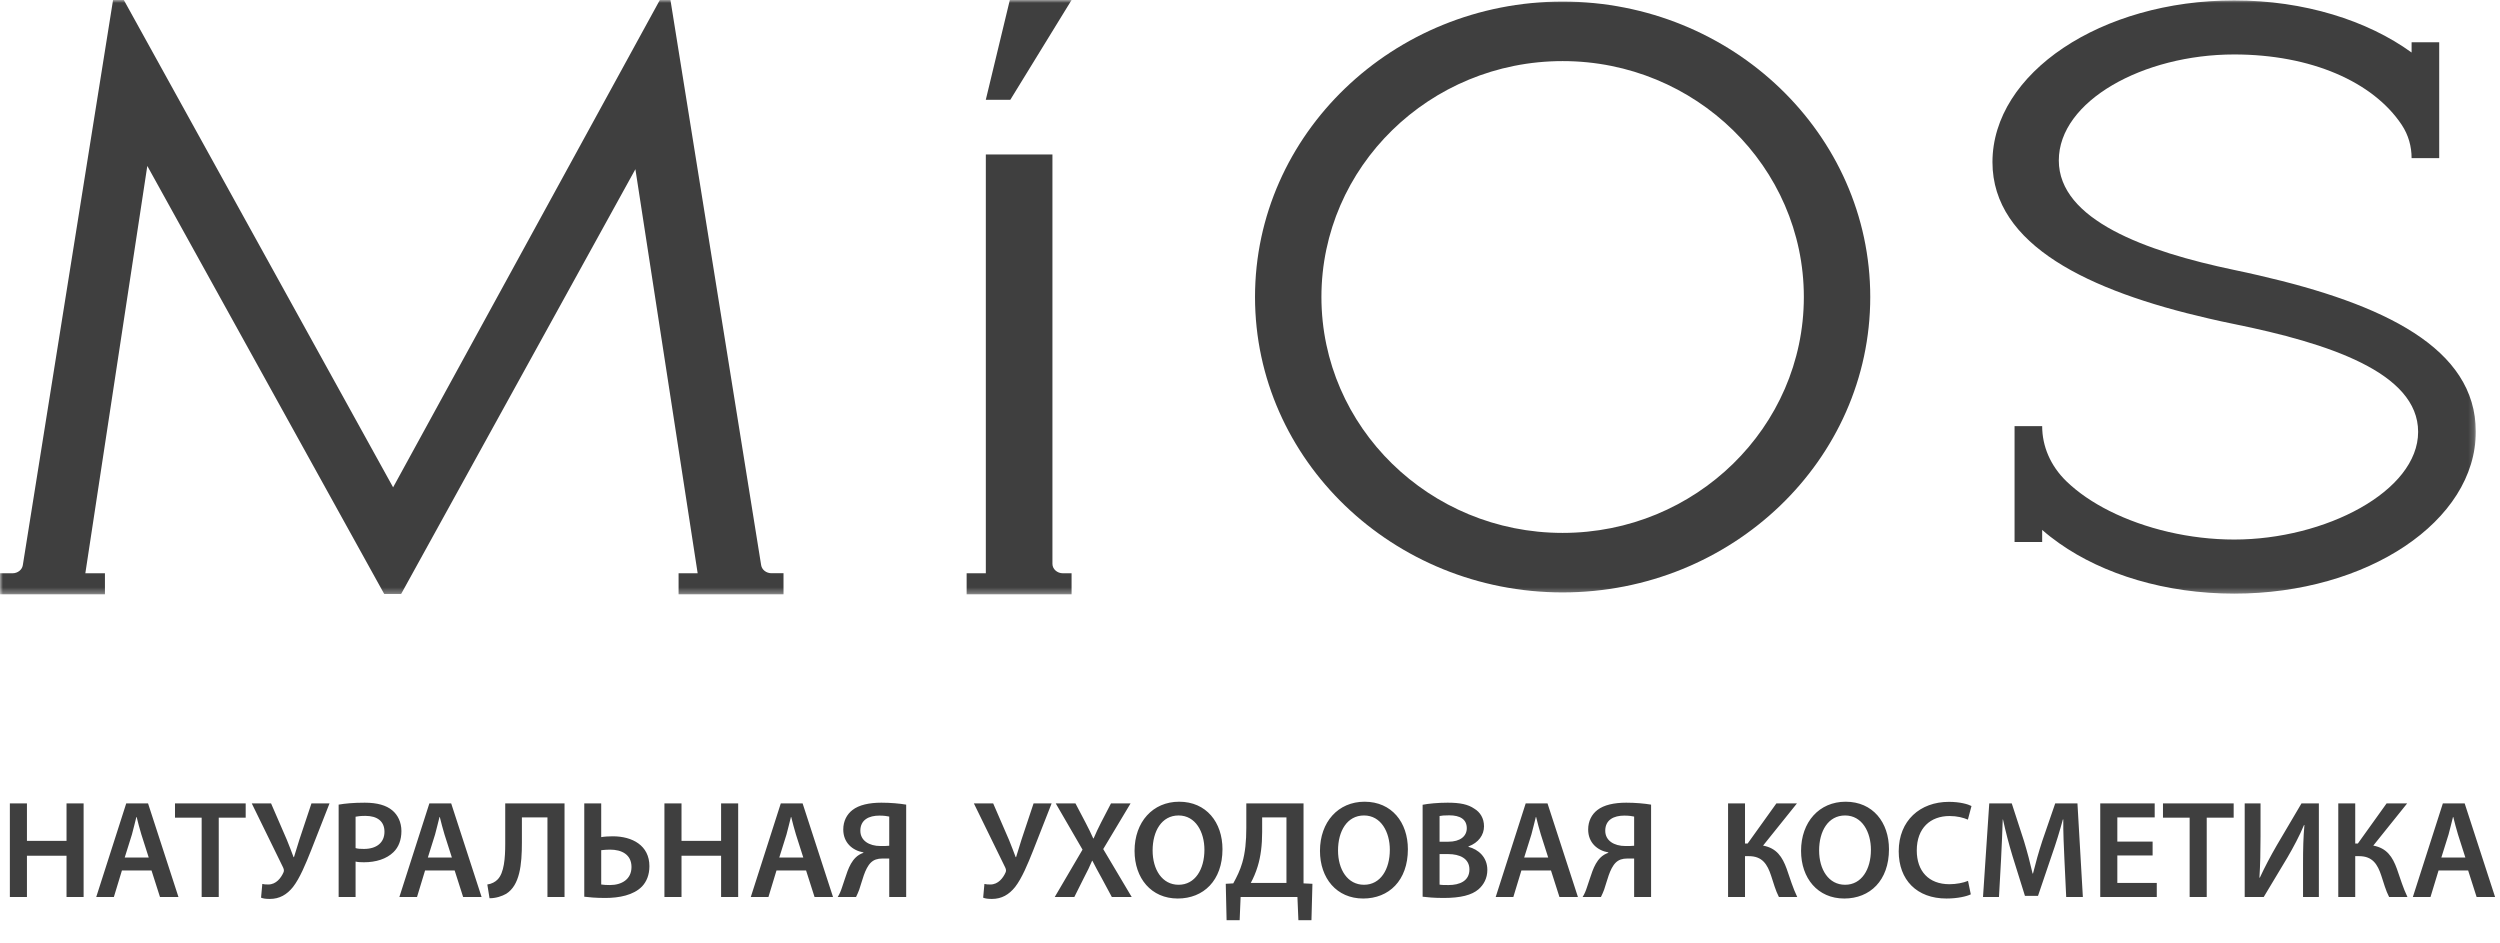
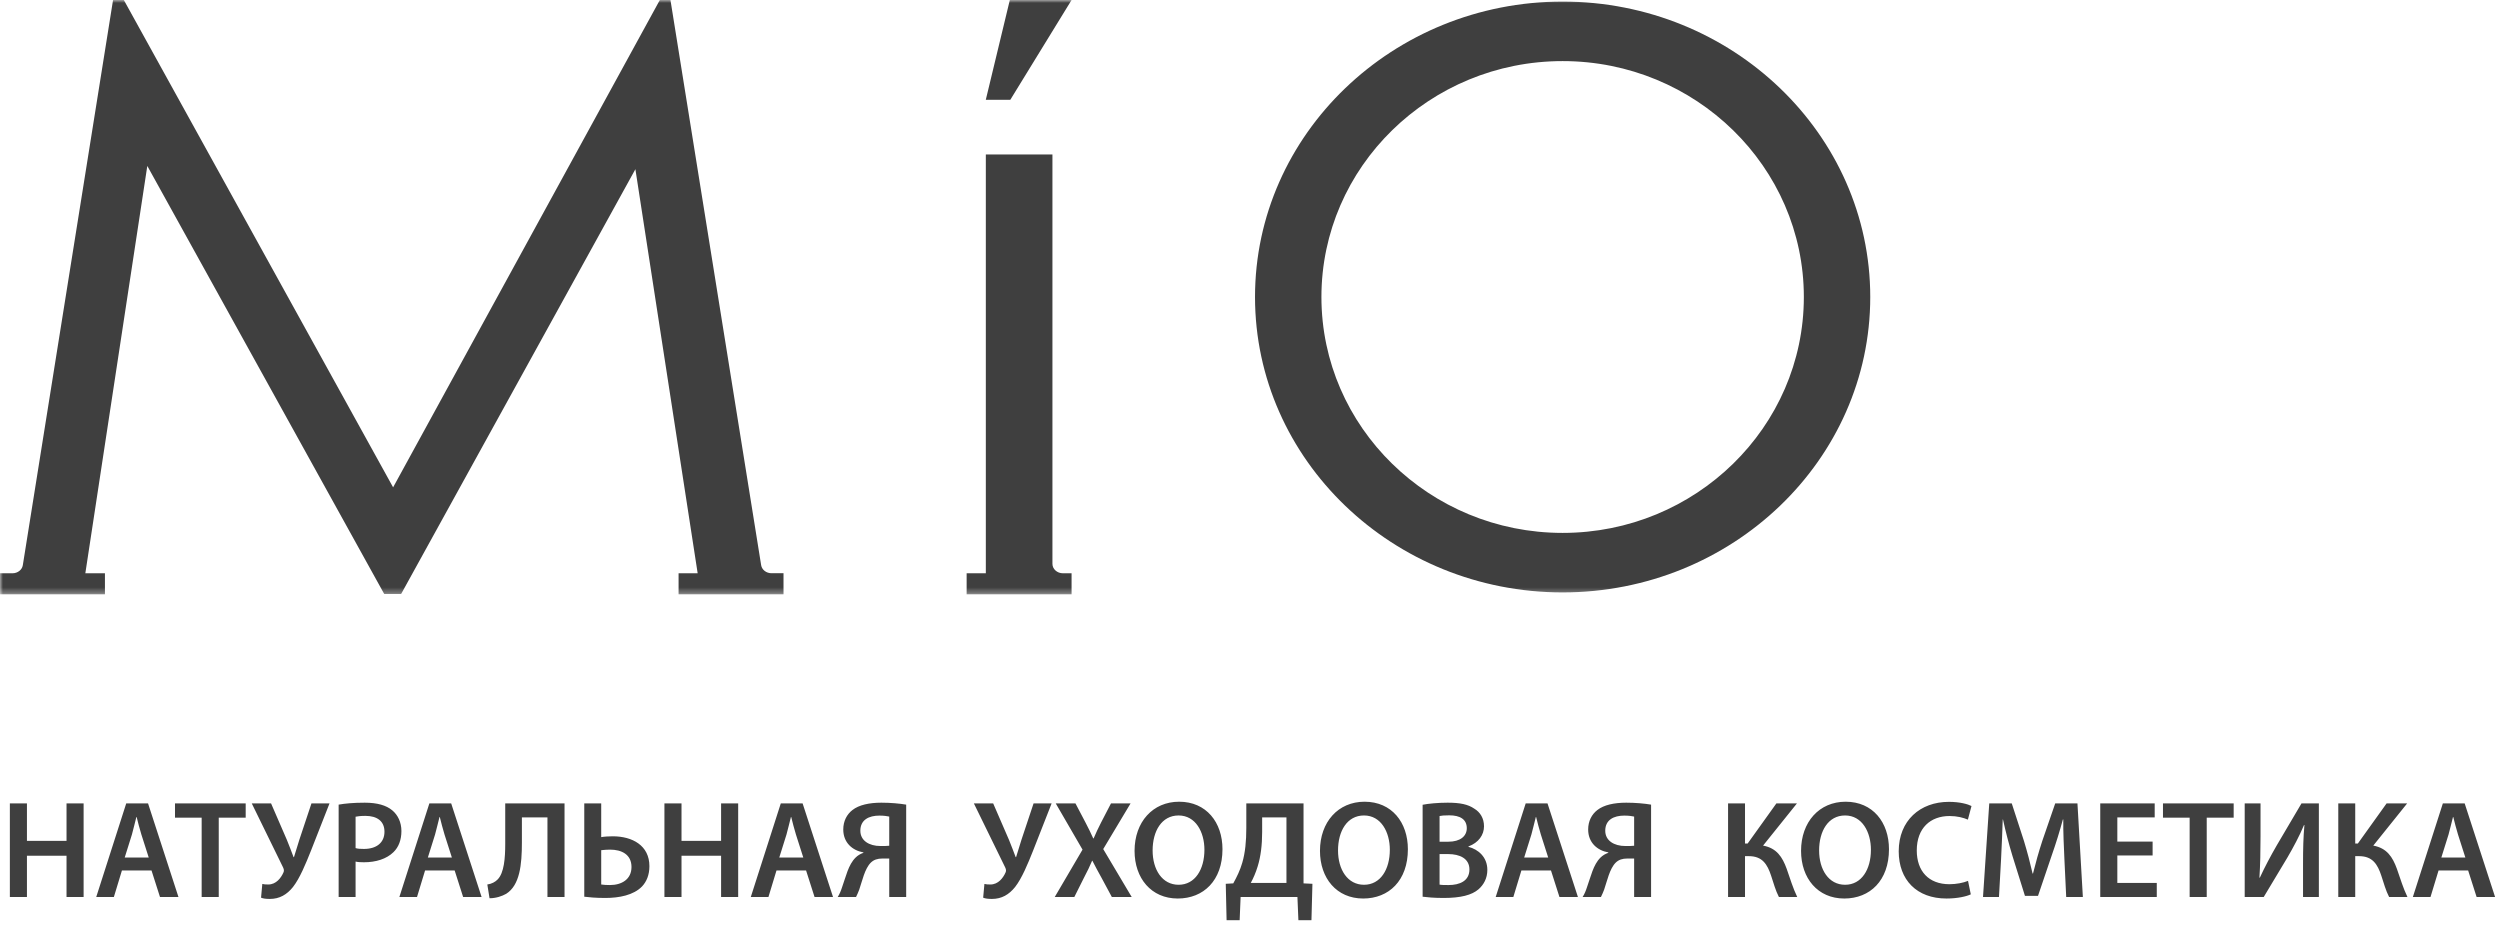
<svg xmlns="http://www.w3.org/2000/svg" width="432" height="163" viewBox="0 0 432 163" fill="none">
  <mask id="mask0_414_2673" style="mask-type:luminance" maskUnits="userSpaceOnUse" x="0" y="0" width="428" height="103">
    <path d="M427.816 0H0V102.696H427.816V0Z" fill="white" />
  </mask>
  <g mask="url(#mask0_414_2673)">
    <path d="M270.023 102.37C240.716 102.37 216.867 79.465 216.867 51.322C216.867 23.178 240.716 0.273 270.023 0.273C299.331 0.273 323.18 23.178 323.18 51.322C323.18 79.465 299.331 102.37 270.023 102.37ZM270.023 10.557C247.039 10.557 228.342 28.84 228.342 51.322C228.342 73.803 247.039 92.086 270.023 92.086C293.007 92.086 311.705 73.803 311.705 51.322C311.705 28.84 293.007 10.557 270.023 10.557Z" fill="#3F3F3F" />
-     <path d="M427.819 74.605C427.819 90.031 409.104 102.581 386.067 102.581C374.196 102.581 363.462 99.248 355.859 93.894C354.81 93.153 353.804 92.377 352.887 91.566V93.656H348.116V73.635H352.887C352.887 77.075 354.29 80.471 357.085 83.178C359.096 85.118 361.619 86.838 364.503 88.285C370.668 91.38 378.411 93.233 386.067 93.233C401.792 93.233 417.853 84.898 417.853 74.623C417.853 64.348 402.277 59.294 386.067 55.996C384.55 55.687 383.068 55.37 381.578 55.017C361.107 50.307 344.297 42.414 344.297 28.02C344.306 12.621 363.048 0.07 386.067 0.07C398.176 0.07 409.104 3.545 416.724 9.075V7.302H421.495V27.323H416.724C416.724 25.33 416.195 23.345 415.013 21.564C410.056 14.12 399.323 9.41 386.067 9.41C370.341 9.41 355.762 17.454 355.762 27.72C355.762 37.986 370.756 43.446 386.067 46.647C387.504 46.947 388.916 47.256 390.318 47.582C411.873 52.539 427.819 60.132 427.819 74.597V74.605Z" fill="#3F3F3F" />
    <path d="M185.17 0L174.577 17.251H170.344L174.498 0H185.17Z" fill="#3F3F3F" />
    <path d="M135.391 99.063V102.696H117.258V99.063H120.556L109.796 29.237L69.314 102.643H66.394L25.454 28.673L14.746 99.063H18.133V102.696H0V99.063H2.152C3.052 99.063 3.81 98.472 3.942 97.669L19.536 0H21.396L67.929 84.21L114.021 0H115.855L131.528 97.669C131.66 98.463 132.419 99.054 133.318 99.054H135.4L135.391 99.063Z" fill="#3F3F3F" />
    <path d="M185.168 99.062V102.695H167.035V99.062H170.351V26.688H181.861V97.439C181.861 98.33 182.672 99.062 183.669 99.062H185.177H185.168Z" fill="#3F3F3F" />
  </g>
  <path d="M1.704 138.824H4.656V145.304H11.496V138.824H14.448V155H11.496V147.872H4.656V155H1.704V138.824ZM26.181 150.416H21.069L19.677 155H16.629L21.813 138.824H25.581L30.837 155H27.645L26.181 150.416ZM21.549 148.184H25.701L24.429 144.2C24.117 143.216 23.853 142.112 23.613 141.176H23.565C23.325 142.112 23.061 143.24 22.797 144.2L21.549 148.184ZM34.847 155V141.296H30.239V138.824H42.455V141.296H37.799V155H34.847ZM43.502 138.824H46.838L49.574 145.136C50.006 146.192 50.366 147.152 50.726 148.112H50.798C51.038 147.368 51.326 146.36 51.734 145.088L53.822 138.824H56.942L53.75 146.96C52.814 149.312 51.806 151.76 50.63 153.272C49.574 154.592 48.302 155.336 46.622 155.336C45.902 155.336 45.47 155.264 45.11 155.12L45.326 152.744C45.59 152.816 45.902 152.84 46.358 152.84C47.726 152.84 48.566 151.688 48.974 150.776C49.118 150.464 49.07 150.248 48.926 149.912L43.502 138.824ZM58.517 155V139.04C59.596 138.848 61.06 138.704 63.029 138.704C65.189 138.704 66.749 139.16 67.781 140.024C68.74 140.816 69.365 142.088 69.365 143.6C69.365 145.136 68.885 146.384 67.996 147.248C66.796 148.424 64.972 149 62.885 149C62.333 149 61.852 148.976 61.444 148.88V155H58.517ZM61.444 141.128V146.552C61.828 146.672 62.285 146.696 62.885 146.696C65.093 146.696 66.436 145.592 66.436 143.72C66.436 141.92 65.189 140.984 63.148 140.984C62.333 140.984 61.757 141.056 61.444 141.128ZM78.564 150.416H73.452L72.06 155H69.012L74.196 138.824H77.964L83.22 155H80.028L78.564 150.416ZM73.932 148.184H78.084L76.812 144.2C76.5 143.216 76.236 142.112 75.996 141.176H75.948C75.708 142.112 75.444 143.24 75.18 144.2L73.932 148.184ZM87.304 138.824H97.552V155H94.6V141.248H90.184V145.568C90.184 149.432 89.824 152.96 87.472 154.448C86.752 154.856 85.72 155.216 84.592 155.216L84.208 152.84C84.952 152.744 85.6 152.384 85.984 151.976C87.112 150.848 87.304 148.28 87.304 145.784V138.824ZM100.962 138.824H103.89V144.656C104.394 144.56 105.258 144.512 105.882 144.512C109.266 144.512 112.218 146.096 112.218 149.672C112.218 151.208 111.714 152.36 110.946 153.176C109.482 154.688 106.986 155.168 104.586 155.168C102.954 155.168 101.73 155.048 100.962 154.952V138.824ZM103.89 146.912V152.84C104.322 152.912 104.802 152.936 105.402 152.936C107.418 152.936 109.122 151.952 109.122 149.816C109.122 147.656 107.418 146.816 105.426 146.816C104.898 146.816 104.37 146.864 103.89 146.912ZM114.813 138.824H117.765V145.304H124.605V138.824H127.557V155H124.605V147.872H117.765V155H114.813V138.824ZM139.29 150.416H134.178L132.786 155H129.738L134.922 138.824H138.69L143.946 155H140.754L139.29 150.416ZM134.658 148.184H138.81L137.538 144.2C137.226 143.216 136.962 142.112 136.722 141.176H136.674C136.434 142.112 136.17 143.24 135.906 144.2L134.658 148.184ZM147.924 155H144.756C145.068 154.52 145.308 153.944 145.5 153.344C146.172 151.496 146.58 149.432 147.852 148.184C148.212 147.824 148.692 147.536 149.196 147.368V147.296C147.3 146.96 145.716 145.616 145.716 143.336C145.716 141.872 146.34 140.72 147.3 139.976C148.428 139.088 150.228 138.704 152.292 138.704C153.876 138.704 155.46 138.848 156.588 139.04V155H153.66V148.352H152.484C151.62 148.352 150.996 148.568 150.492 149.048C149.412 150.104 148.98 152.288 148.476 153.728C148.308 154.16 148.164 154.52 147.924 155ZM153.66 146.144V141.104C153.348 141.032 152.772 140.936 151.956 140.936C150.156 140.936 148.668 141.656 148.668 143.552C148.668 145.256 150.18 146.192 152.148 146.192C152.724 146.192 153.3 146.192 153.66 146.144ZM168.283 138.824H171.619L174.355 145.136C174.787 146.192 175.147 147.152 175.507 148.112H175.579C175.819 147.368 176.107 146.36 176.515 145.088L178.603 138.824H181.723L178.531 146.96C177.595 149.312 176.587 151.76 175.411 153.272C174.355 154.592 173.083 155.336 171.403 155.336C170.683 155.336 170.251 155.264 169.891 155.12L170.107 152.744C170.371 152.816 170.683 152.84 171.139 152.84C172.507 152.84 173.347 151.688 173.755 150.776C173.899 150.464 173.851 150.248 173.707 149.912L168.283 138.824ZM195.557 155H192.125L190.397 151.784C189.701 150.536 189.245 149.672 188.765 148.736H188.717C188.333 149.672 187.901 150.536 187.253 151.784L185.645 155H182.261L187.061 146.816L182.429 138.824H185.837L187.589 142.16C188.117 143.168 188.501 143.96 188.909 144.872H188.981C189.413 143.864 189.749 143.144 190.253 142.16L191.981 138.824H195.365L190.637 146.72L195.557 155ZM203.756 138.536C208.46 138.536 211.244 142.112 211.244 146.744C211.244 152.168 207.956 155.264 203.516 155.264C198.932 155.264 196.052 151.76 196.052 147.032C196.052 142.04 199.196 138.536 203.756 138.536ZM203.66 140.912C200.732 140.912 199.172 143.624 199.172 146.96C199.172 150.272 200.828 152.888 203.66 152.888C206.516 152.888 208.124 150.224 208.124 146.84C208.124 143.792 206.612 140.912 203.66 140.912ZM215.363 138.824H225.251V152.648L226.787 152.72L226.619 159.008H224.363L224.195 155H214.379L214.211 159.008H211.955L211.811 152.72L213.107 152.648C213.731 151.52 214.307 150.344 214.667 149.072C215.171 147.344 215.363 145.376 215.363 143.048V138.824ZM218.099 141.248V143.792C218.099 146 217.859 147.992 217.331 149.696C217.019 150.752 216.563 151.784 216.131 152.576H222.299V141.248H218.099ZM235.795 138.536C240.499 138.536 243.283 142.112 243.283 146.744C243.283 152.168 239.995 155.264 235.555 155.264C230.971 155.264 228.091 151.76 228.091 147.032C228.091 142.04 231.235 138.536 235.795 138.536ZM235.699 140.912C232.771 140.912 231.211 143.624 231.211 146.96C231.211 150.272 232.867 152.888 235.699 152.888C238.555 152.888 240.163 150.224 240.163 146.84C240.163 143.792 238.651 140.912 235.699 140.912ZM245.829 154.952V139.064C246.765 138.872 248.469 138.704 250.149 138.704C252.309 138.704 253.677 138.992 254.757 139.736C255.765 140.336 256.437 141.392 256.437 142.784C256.437 144.272 255.501 145.616 253.749 146.264V146.336C255.453 146.768 257.013 148.112 257.013 150.32C257.013 151.76 256.389 152.888 255.477 153.68C254.325 154.664 252.429 155.168 249.453 155.168C247.821 155.168 246.597 155.048 245.829 154.952ZM248.757 141.008V145.448H250.269C252.333 145.448 253.461 144.488 253.461 143.12C253.461 141.584 252.309 140.888 250.437 140.888C249.573 140.888 249.069 140.936 248.757 141.008ZM248.757 147.584V152.864C249.141 152.936 249.645 152.936 250.317 152.936C252.213 152.936 253.917 152.24 253.917 150.248C253.917 148.352 252.261 147.584 250.221 147.584H248.757ZM268.009 150.416H262.897L261.505 155H258.457L263.641 138.824H267.409L272.665 155H269.473L268.009 150.416ZM263.377 148.184H267.529L266.257 144.2C265.945 143.216 265.681 142.112 265.441 141.176H265.393C265.153 142.112 264.889 143.24 264.625 144.2L263.377 148.184ZM276.643 155H273.475C273.787 154.52 274.027 153.944 274.219 153.344C274.891 151.496 275.299 149.432 276.571 148.184C276.931 147.824 277.411 147.536 277.915 147.368V147.296C276.019 146.96 274.435 145.616 274.435 143.336C274.435 141.872 275.059 140.72 276.019 139.976C277.147 139.088 278.947 138.704 281.011 138.704C282.595 138.704 284.179 138.848 285.307 139.04V155H282.379V148.352H281.203C280.339 148.352 279.715 148.568 279.211 149.048C278.131 150.104 277.699 152.288 277.195 153.728C277.027 154.16 276.883 154.52 276.643 155ZM282.379 146.144V141.104C282.067 141.032 281.491 140.936 280.675 140.936C278.875 140.936 277.387 141.656 277.387 143.552C277.387 145.256 278.899 146.192 280.867 146.192C281.443 146.192 282.019 146.192 282.379 146.144ZM298.61 138.824H301.538V145.76H301.994L306.962 138.824H310.514L304.658 146.12C307.01 146.552 307.994 148.088 308.738 150.128C309.338 151.832 309.818 153.464 310.562 155H307.394C306.818 153.896 306.458 152.552 306.05 151.328C305.402 149.36 304.538 147.944 302.21 147.944H301.538V155H298.61V138.824ZM318.927 138.536C323.631 138.536 326.415 142.112 326.415 146.744C326.415 152.168 323.127 155.264 318.687 155.264C314.103 155.264 311.223 151.76 311.223 147.032C311.223 142.04 314.367 138.536 318.927 138.536ZM318.831 140.912C315.903 140.912 314.343 143.624 314.343 146.96C314.343 150.272 315.999 152.888 318.831 152.888C321.687 152.888 323.295 150.224 323.295 146.84C323.295 143.792 321.783 140.912 318.831 140.912ZM340.074 152.216L340.554 154.544C339.858 154.88 338.322 155.264 336.354 155.264C331.218 155.264 328.098 152.048 328.098 147.104C328.098 141.776 331.818 138.56 336.762 138.56C338.706 138.56 340.074 138.968 340.674 139.28L340.05 141.632C339.282 141.296 338.202 141.008 336.882 141.008C333.594 141.008 331.218 143.072 331.218 146.96C331.218 150.536 333.282 152.792 336.858 152.792C338.034 152.792 339.282 152.552 340.074 152.216ZM357.039 155L356.727 148.4C356.631 146.312 356.511 143.792 356.535 141.608H356.463C355.935 143.576 355.263 145.76 354.543 147.8L352.167 154.808H349.911L347.751 147.896C347.127 145.832 346.551 143.624 346.119 141.608H346.071C345.999 143.72 345.903 146.288 345.783 148.496L345.423 155H342.663L343.743 138.824H347.631L349.743 145.328C350.319 147.224 350.823 149.144 351.231 150.944H351.303C351.735 149.192 352.287 147.2 352.911 145.304L355.143 138.824H358.983L359.919 155H357.039ZM371.971 145.424V147.824H365.875V152.576H372.691V155H362.923V138.824H372.331V141.248H365.875V145.424H371.971ZM378.37 155V141.296H373.762V138.824H385.978V141.296H381.322V155H378.37ZM387.884 138.824H390.62V144.536C390.62 147.104 390.572 149.48 390.428 151.64L390.5 151.664C391.34 149.84 392.372 147.896 393.428 146.072L397.7 138.824H400.7V155H397.964V149.288C397.964 146.72 398.012 144.656 398.204 142.568H398.132C397.364 144.416 396.284 146.432 395.276 148.16L391.172 155H387.884V138.824ZM404.055 138.824H406.983V145.76H407.439L412.407 138.824H415.959L410.103 146.12C412.455 146.552 413.439 148.088 414.183 150.128C414.783 151.832 415.263 153.464 416.007 155H412.839C412.263 153.896 411.903 152.552 411.495 151.328C410.847 149.36 409.983 147.944 407.655 147.944H406.983V155H404.055V138.824ZM426.494 150.416H421.382L419.99 155H416.942L422.126 138.824H425.894L431.15 155H427.958L426.494 150.416ZM421.862 148.184H426.014L424.742 144.2C424.43 143.216 424.166 142.112 423.926 141.176H423.878C423.638 142.112 423.374 143.24 423.11 144.2L421.862 148.184Z" fill="#3F3F3F" />
</svg>